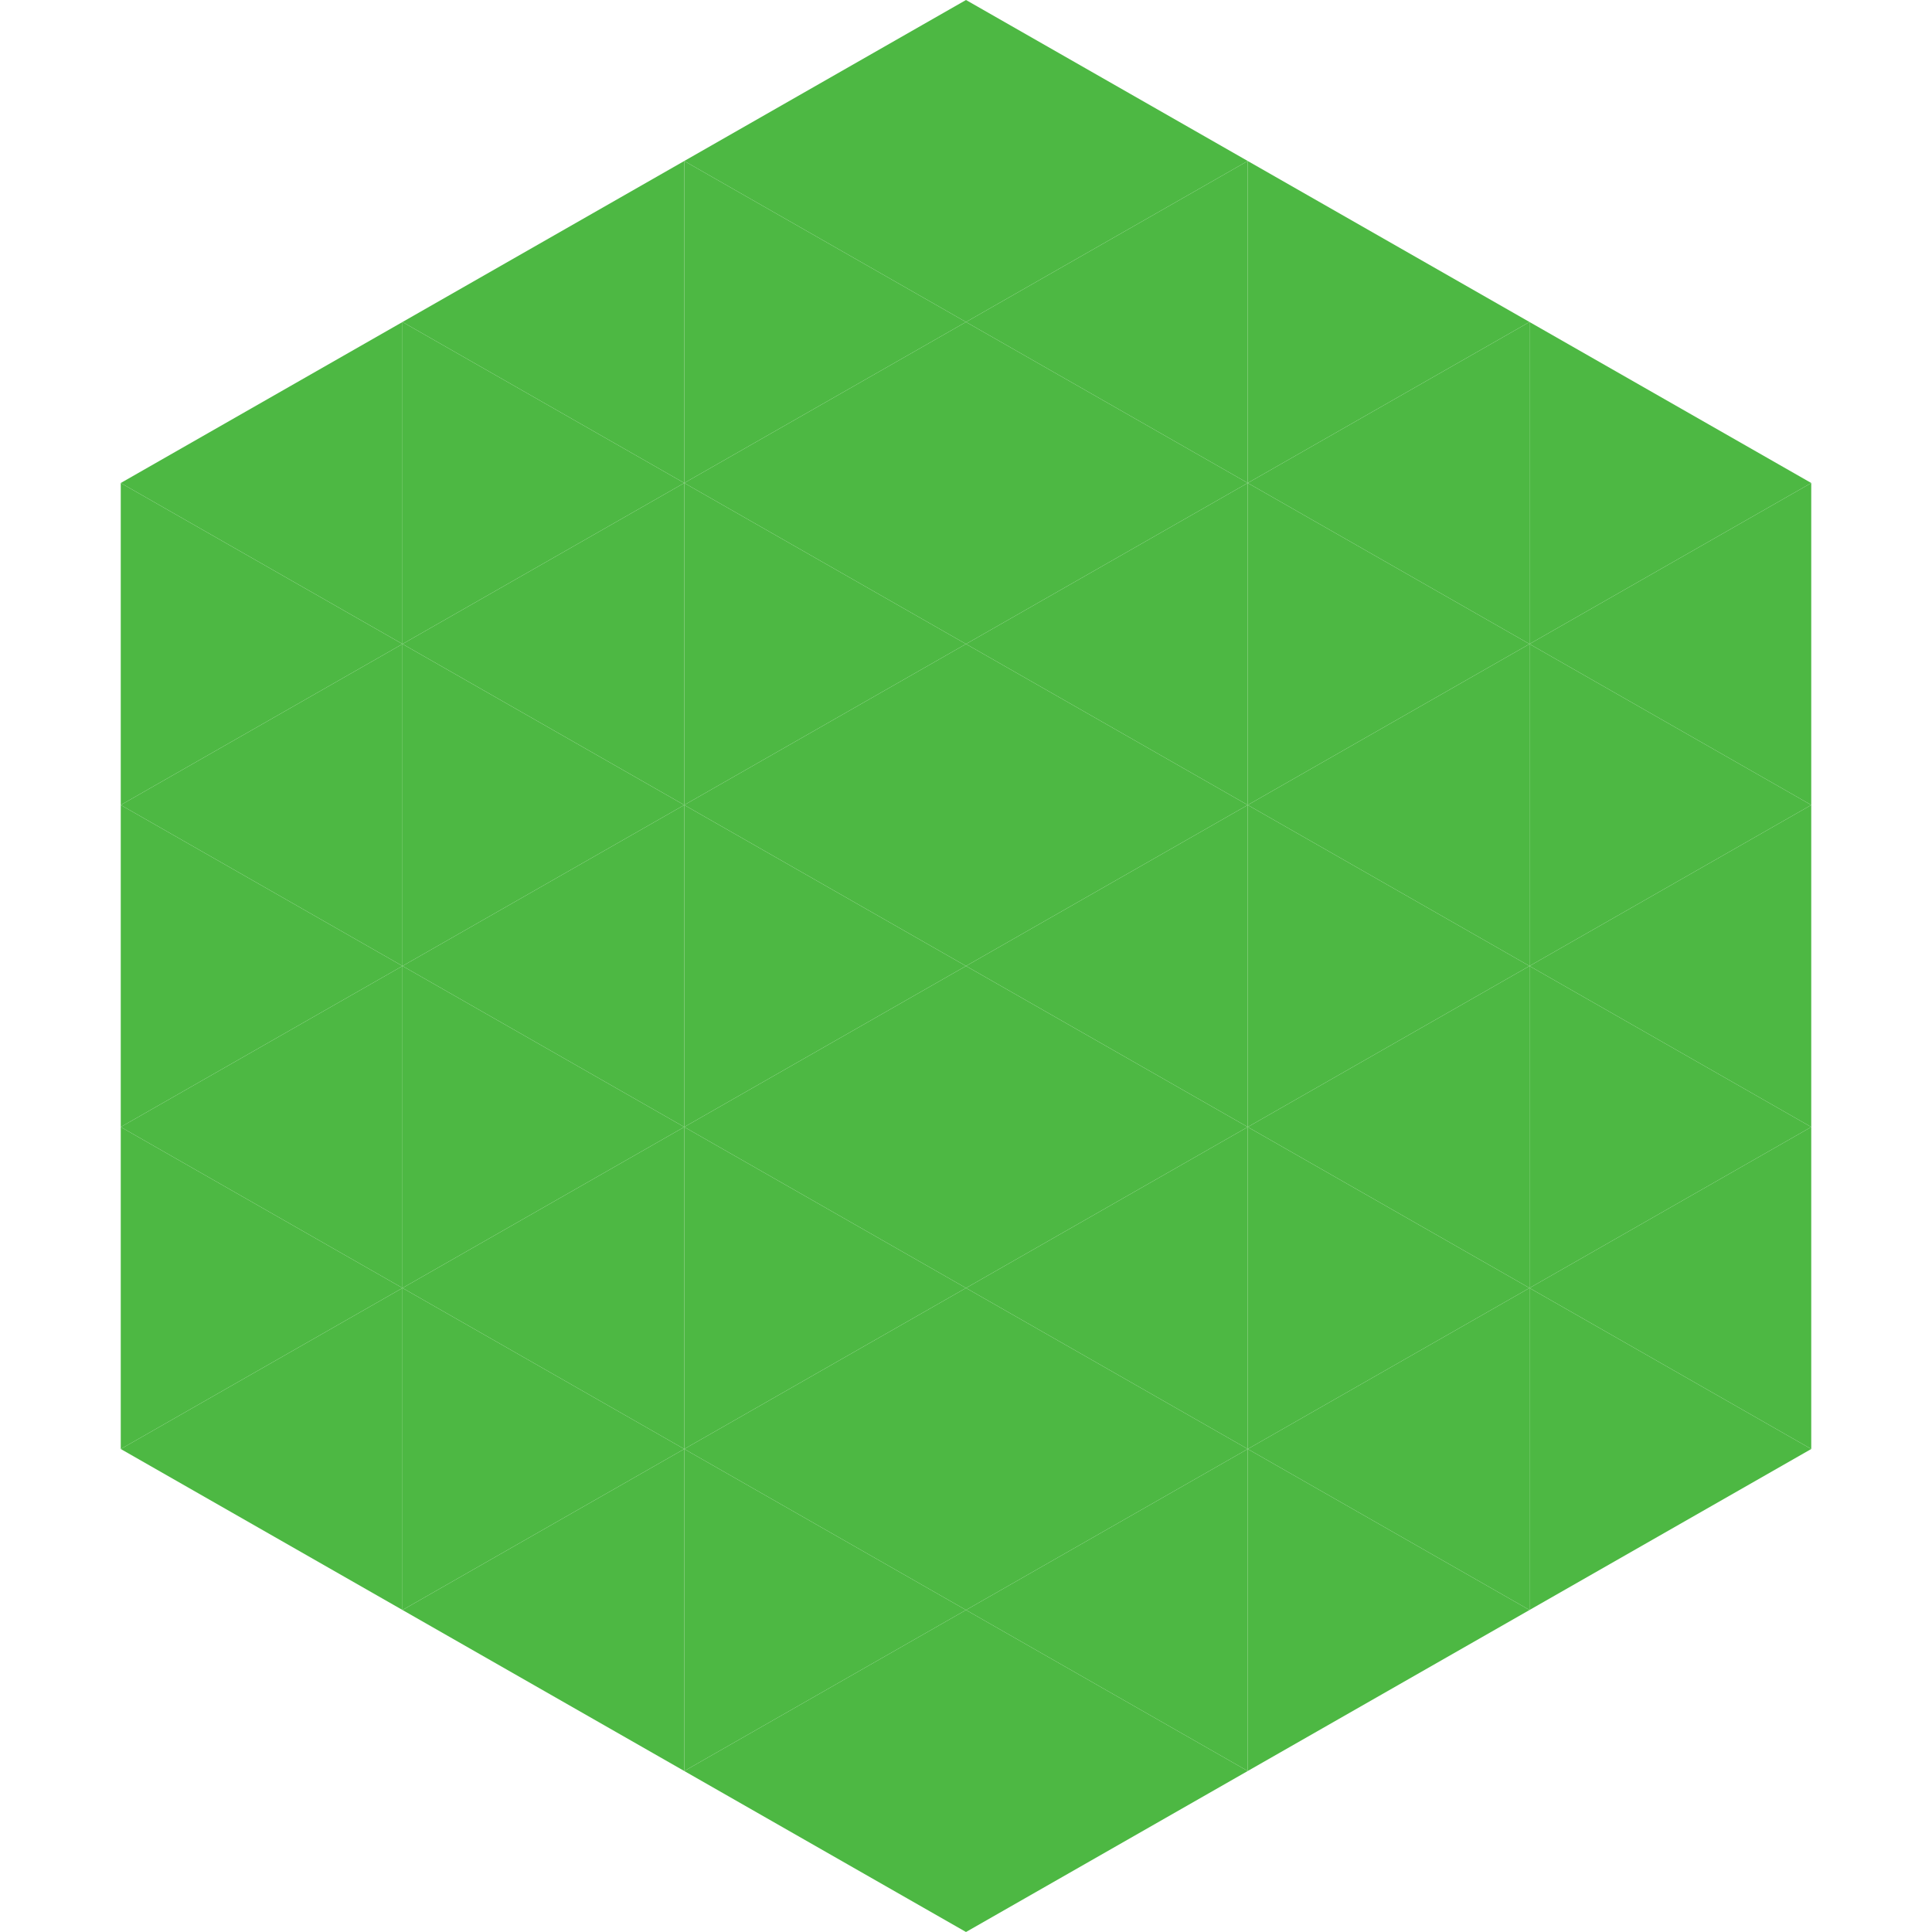
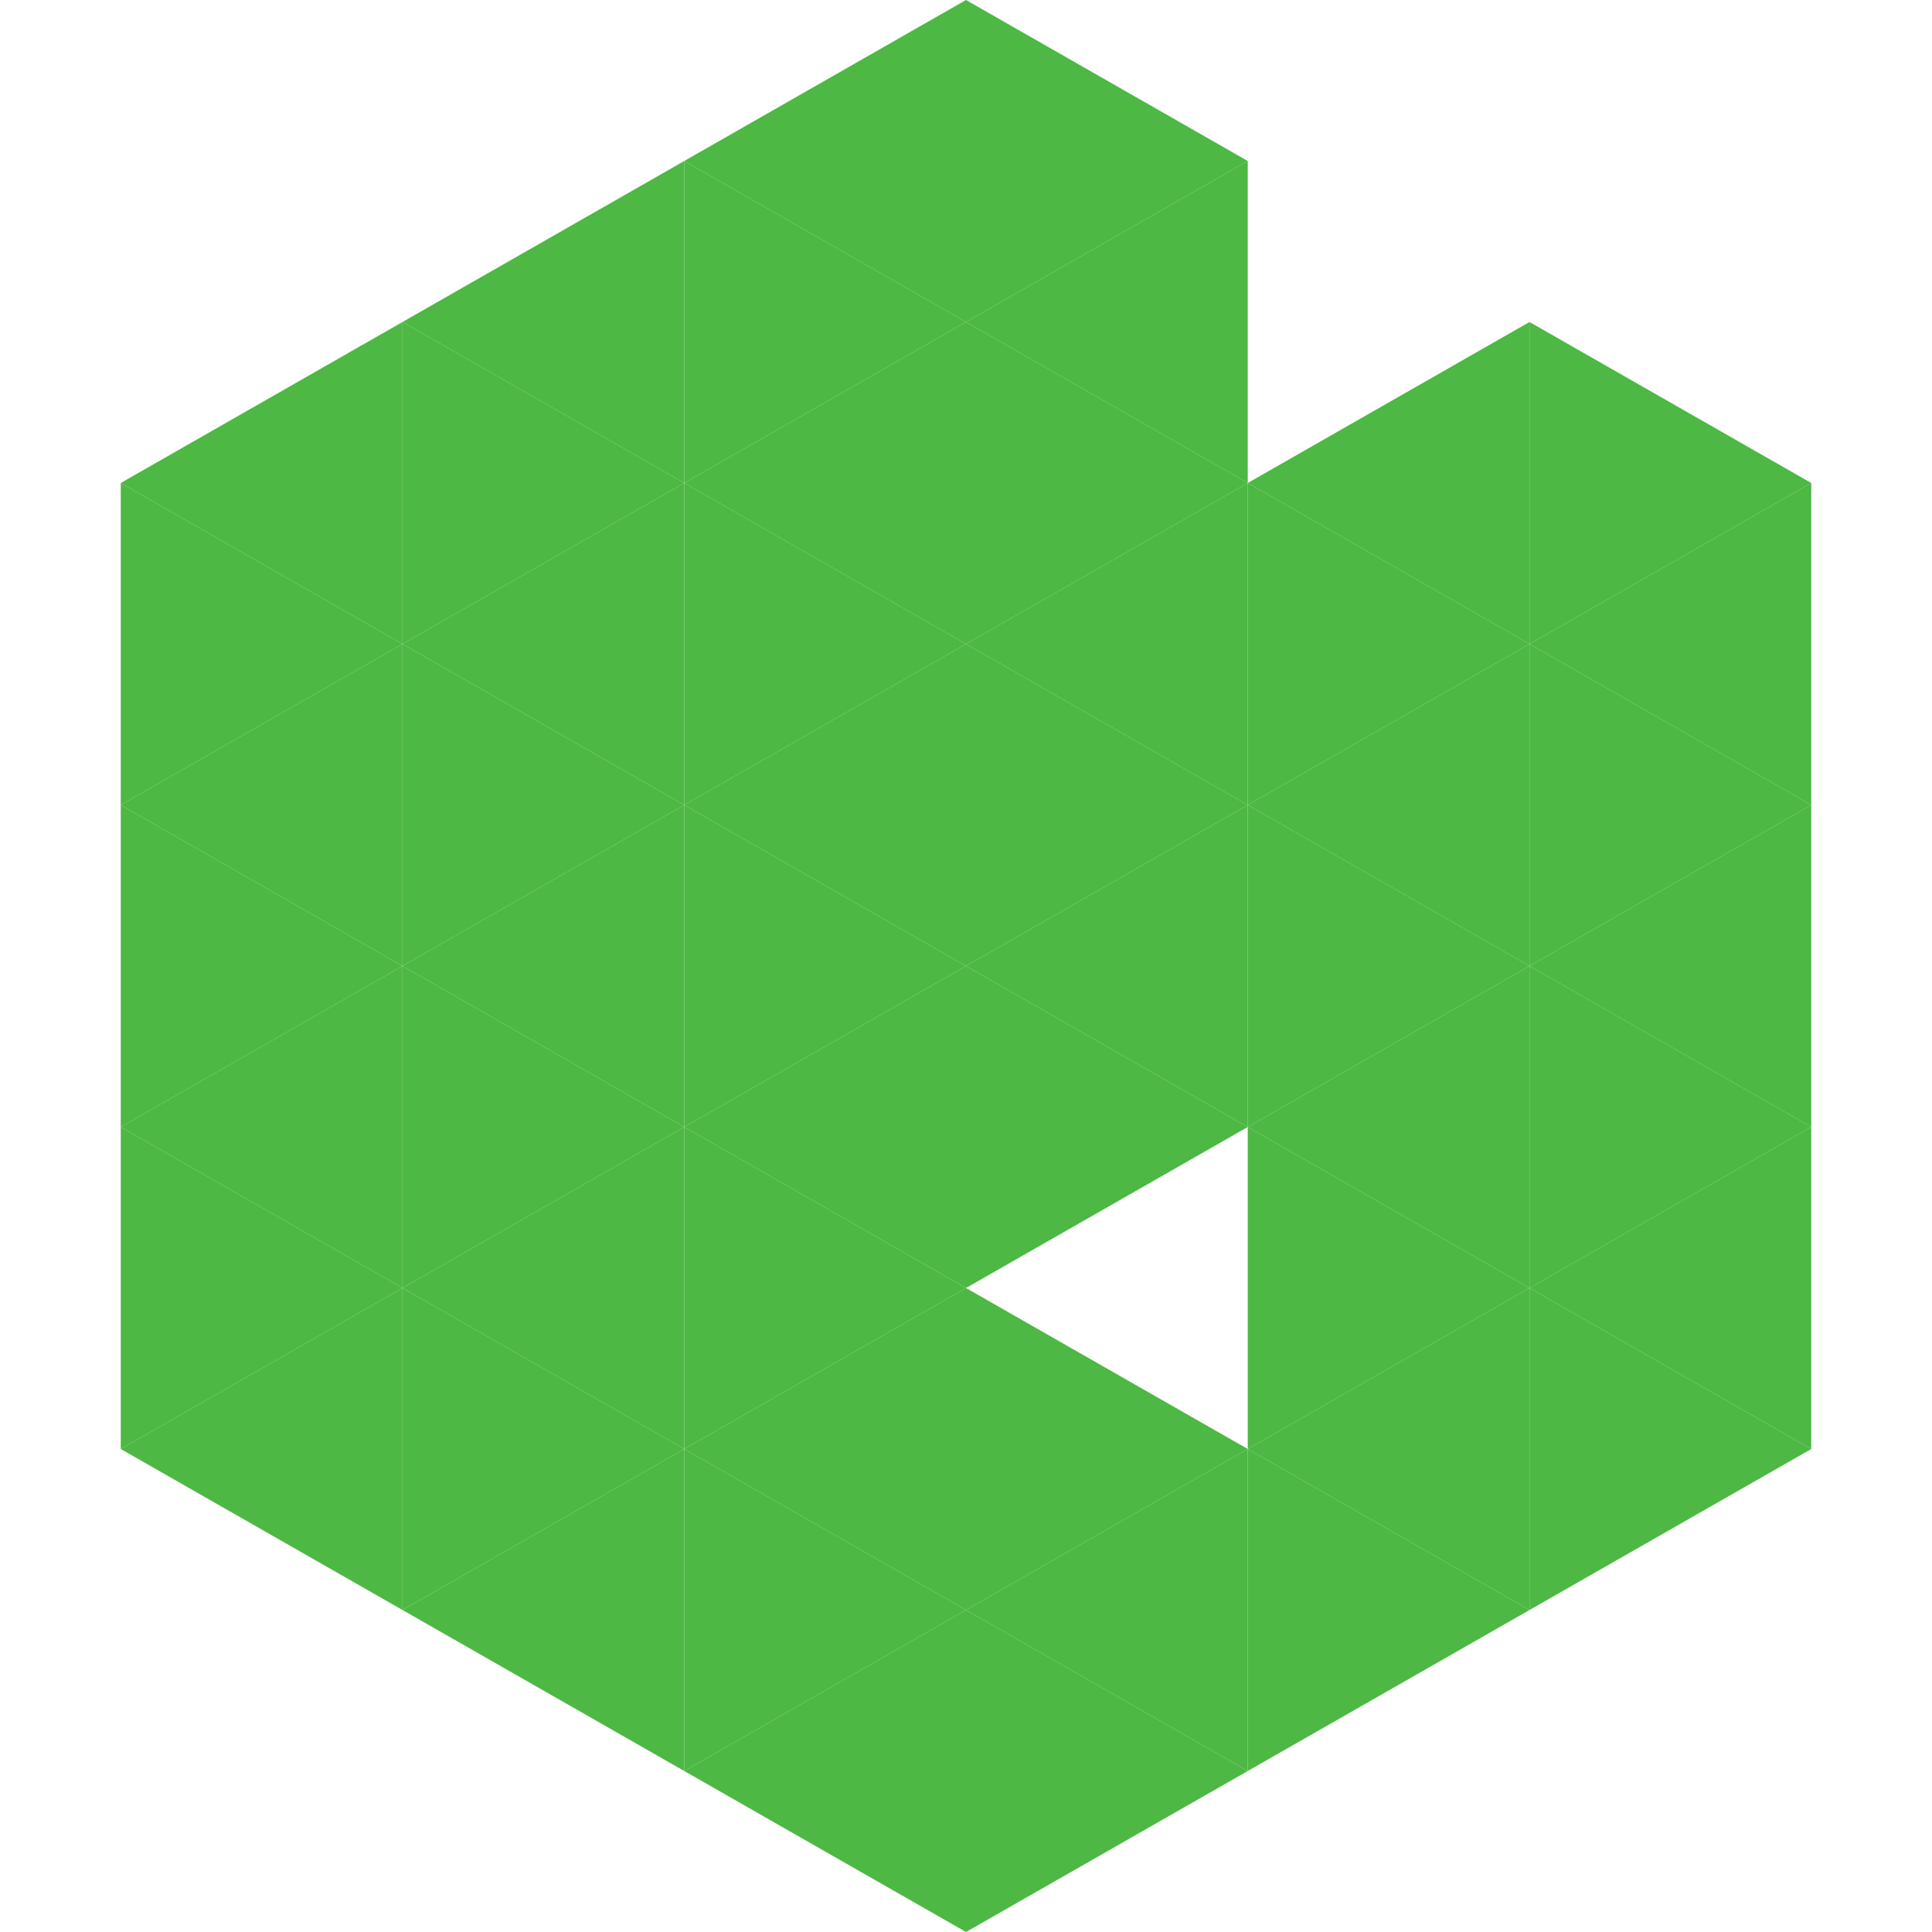
<svg xmlns="http://www.w3.org/2000/svg" width="240" height="240">
  <polygon points="50,40 15,60 50,80" style="fill:rgb(77,184,67)" />
  <polygon points="190,40 225,60 190,80" style="fill:rgb(77,184,67)" />
  <polygon points="15,60 50,80 15,100" style="fill:rgb(77,184,67)" />
  <polygon points="225,60 190,80 225,100" style="fill:rgb(77,184,67)" />
  <polygon points="50,80 15,100 50,120" style="fill:rgb(77,184,67)" />
  <polygon points="190,80 225,100 190,120" style="fill:rgb(77,184,67)" />
  <polygon points="15,100 50,120 15,140" style="fill:rgb(77,184,67)" />
  <polygon points="225,100 190,120 225,140" style="fill:rgb(77,184,67)" />
  <polygon points="50,120 15,140 50,160" style="fill:rgb(77,184,67)" />
  <polygon points="190,120 225,140 190,160" style="fill:rgb(77,184,67)" />
  <polygon points="15,140 50,160 15,180" style="fill:rgb(77,184,67)" />
  <polygon points="225,140 190,160 225,180" style="fill:rgb(77,184,67)" />
  <polygon points="50,160 15,180 50,200" style="fill:rgb(77,184,67)" />
  <polygon points="190,160 225,180 190,200" style="fill:rgb(77,184,67)" />
  <polygon points="15,180 50,200 15,220" style="fill:rgb(255,255,255); fill-opacity:0" />
  <polygon points="225,180 190,200 225,220" style="fill:rgb(255,255,255); fill-opacity:0" />
-   <polygon points="50,0 85,20 50,40" style="fill:rgb(255,255,255); fill-opacity:0" />
  <polygon points="190,0 155,20 190,40" style="fill:rgb(255,255,255); fill-opacity:0" />
  <polygon points="85,20 50,40 85,60" style="fill:rgb(77,184,67)" />
-   <polygon points="155,20 190,40 155,60" style="fill:rgb(77,184,67)" />
  <polygon points="50,40 85,60 50,80" style="fill:rgb(77,184,67)" />
  <polygon points="190,40 155,60 190,80" style="fill:rgb(77,184,67)" />
  <polygon points="85,60 50,80 85,100" style="fill:rgb(77,184,67)" />
  <polygon points="155,60 190,80 155,100" style="fill:rgb(77,184,67)" />
  <polygon points="50,80 85,100 50,120" style="fill:rgb(77,184,67)" />
  <polygon points="190,80 155,100 190,120" style="fill:rgb(77,184,67)" />
  <polygon points="85,100 50,120 85,140" style="fill:rgb(77,184,67)" />
  <polygon points="155,100 190,120 155,140" style="fill:rgb(77,184,67)" />
  <polygon points="50,120 85,140 50,160" style="fill:rgb(77,184,67)" />
  <polygon points="190,120 155,140 190,160" style="fill:rgb(77,184,67)" />
  <polygon points="85,140 50,160 85,180" style="fill:rgb(77,184,67)" />
  <polygon points="155,140 190,160 155,180" style="fill:rgb(77,184,67)" />
  <polygon points="50,160 85,180 50,200" style="fill:rgb(77,184,67)" />
  <polygon points="190,160 155,180 190,200" style="fill:rgb(77,184,67)" />
  <polygon points="85,180 50,200 85,220" style="fill:rgb(77,184,67)" />
  <polygon points="155,180 190,200 155,220" style="fill:rgb(77,184,67)" />
  <polygon points="120,0 85,20 120,40" style="fill:rgb(77,184,67)" />
  <polygon points="120,0 155,20 120,40" style="fill:rgb(77,184,67)" />
  <polygon points="85,20 120,40 85,60" style="fill:rgb(77,184,67)" />
  <polygon points="155,20 120,40 155,60" style="fill:rgb(77,184,67)" />
  <polygon points="120,40 85,60 120,80" style="fill:rgb(77,184,67)" />
  <polygon points="120,40 155,60 120,80" style="fill:rgb(77,184,67)" />
  <polygon points="85,60 120,80 85,100" style="fill:rgb(77,184,67)" />
  <polygon points="155,60 120,80 155,100" style="fill:rgb(77,184,67)" />
  <polygon points="120,80 85,100 120,120" style="fill:rgb(77,184,67)" />
  <polygon points="120,80 155,100 120,120" style="fill:rgb(77,184,67)" />
  <polygon points="85,100 120,120 85,140" style="fill:rgb(77,184,67)" />
  <polygon points="155,100 120,120 155,140" style="fill:rgb(77,184,67)" />
  <polygon points="120,120 85,140 120,160" style="fill:rgb(77,184,67)" />
  <polygon points="120,120 155,140 120,160" style="fill:rgb(77,184,67)" />
  <polygon points="85,140 120,160 85,180" style="fill:rgb(77,184,67)" />
-   <polygon points="155,140 120,160 155,180" style="fill:rgb(77,184,67)" />
  <polygon points="120,160 85,180 120,200" style="fill:rgb(77,184,67)" />
  <polygon points="120,160 155,180 120,200" style="fill:rgb(77,184,67)" />
  <polygon points="85,180 120,200 85,220" style="fill:rgb(77,184,67)" />
  <polygon points="155,180 120,200 155,220" style="fill:rgb(77,184,67)" />
  <polygon points="120,200 85,220 120,240" style="fill:rgb(77,184,67)" />
  <polygon points="120,200 155,220 120,240" style="fill:rgb(77,184,67)" />
  <polygon points="85,220 120,240 85,260" style="fill:rgb(255,255,255); fill-opacity:0" />
  <polygon points="155,220 120,240 155,260" style="fill:rgb(255,255,255); fill-opacity:0" />
</svg>